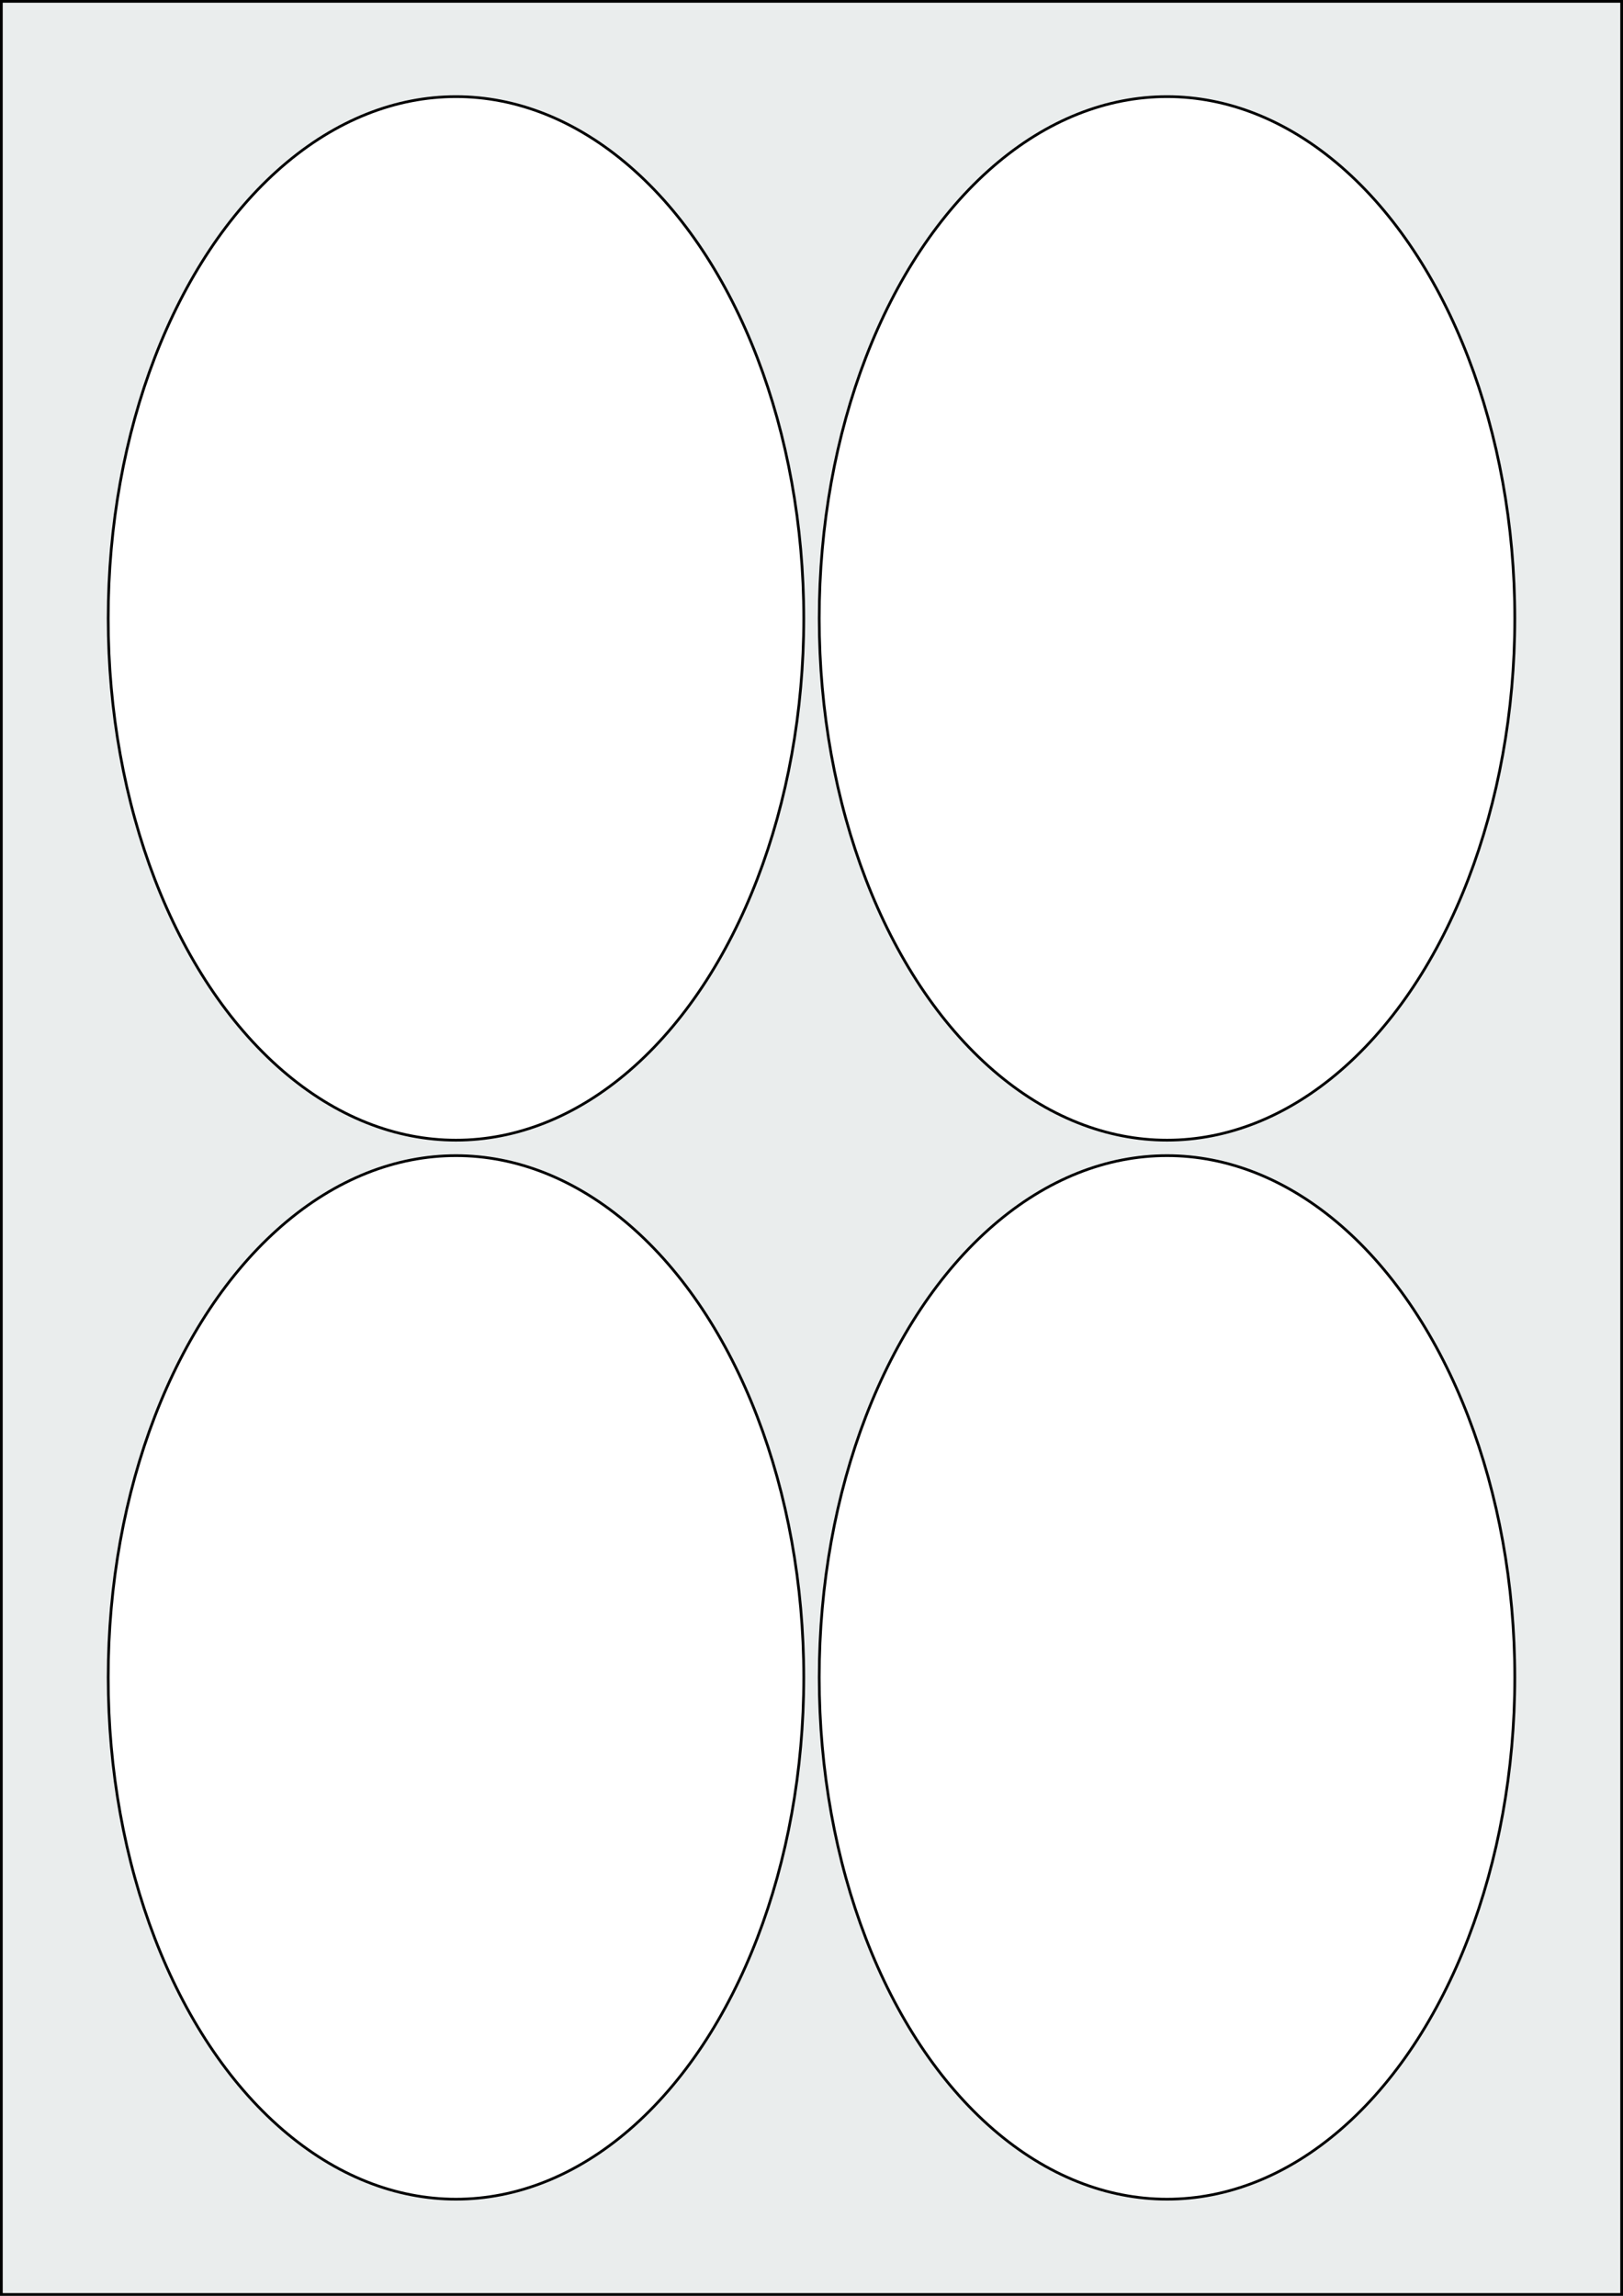
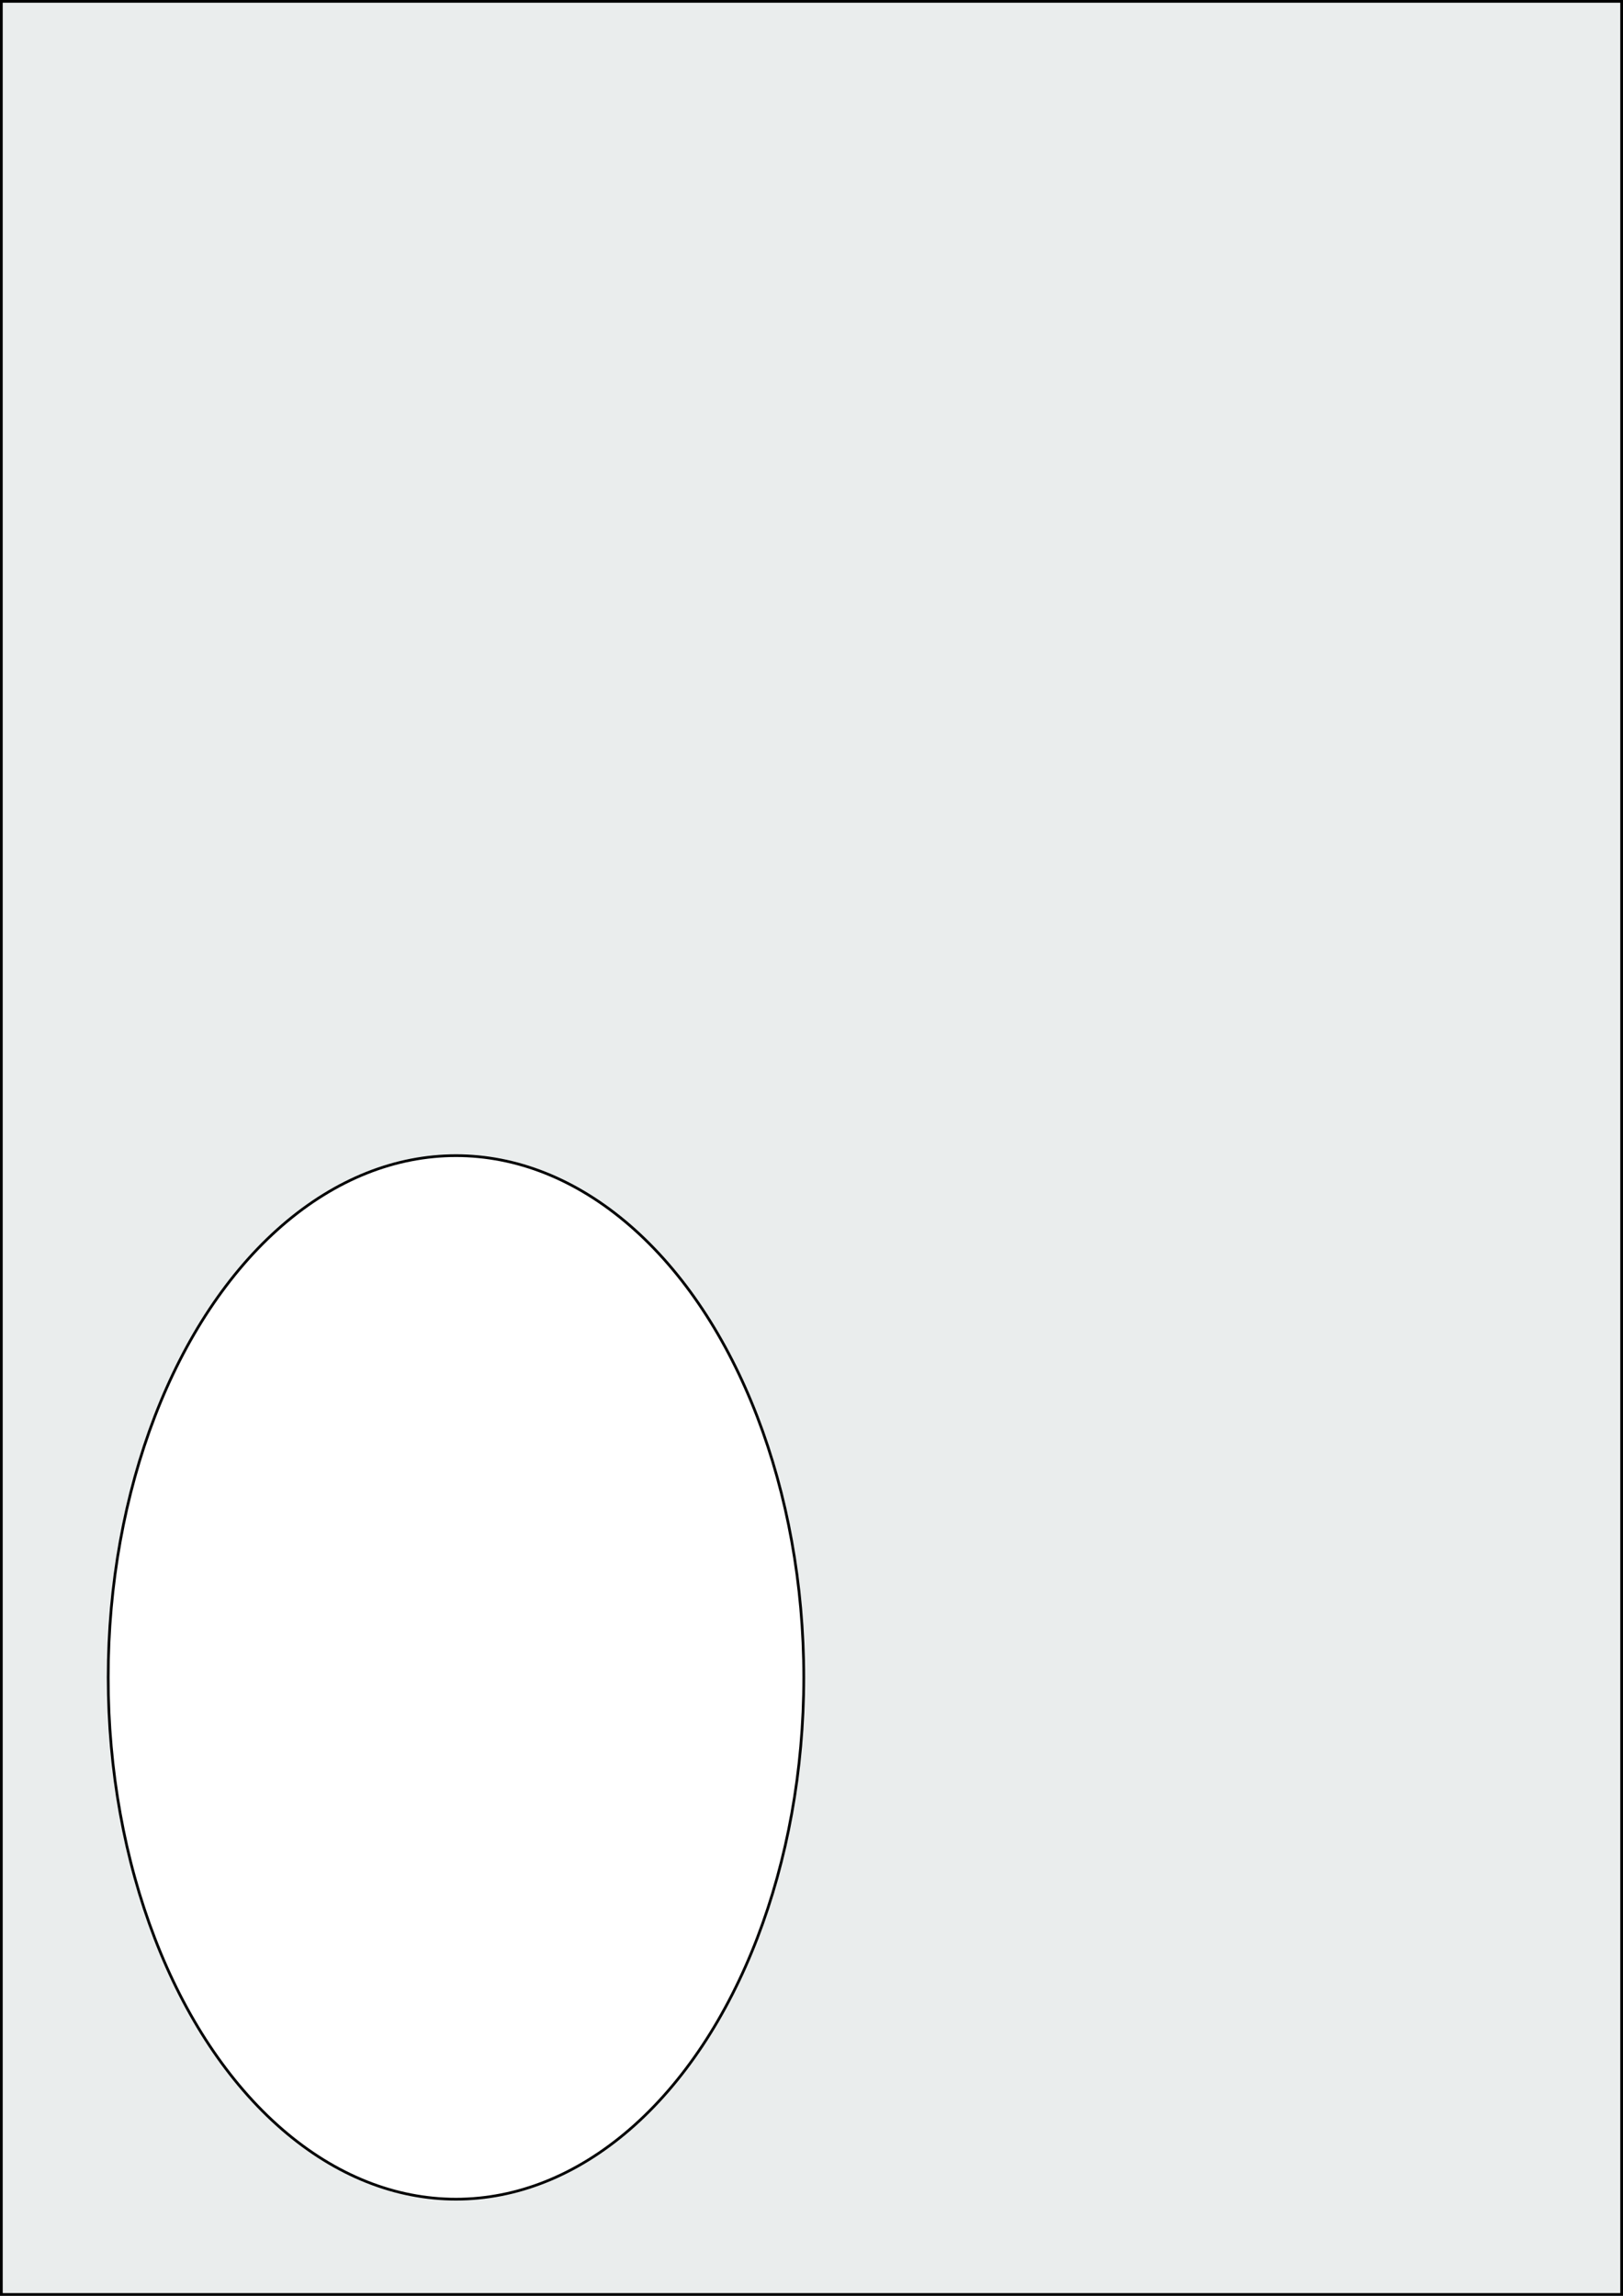
<svg xmlns="http://www.w3.org/2000/svg" width="595.276" height="841.89" viewBox="0 0 595.276 841.89">
  <rect x="0" y="0" width="595.276" height="841.89" fill="#808080" stroke="none" />
  <rect x="0" y="0" width="595.276" height="841.89" stroke="black" stroke-width="2" fill="#eaeded " />
  <ellipse cx="167.244" cy="615.118" rx="127.559" ry="191.339" stroke="black" stroke-width="1" fill="white" />
-   <ellipse cx="428.032" cy="615.118" rx="127.559" ry="191.339" stroke="black" stroke-width="1" fill="white" />
-   <ellipse cx="167.244" cy="226.772" rx="127.559" ry="191.339" stroke="black" stroke-width="1" fill="white" />
-   <ellipse cx="428.032" cy="226.772" rx="127.559" ry="191.339" stroke="black" stroke-width="1" fill="white" />
</svg>